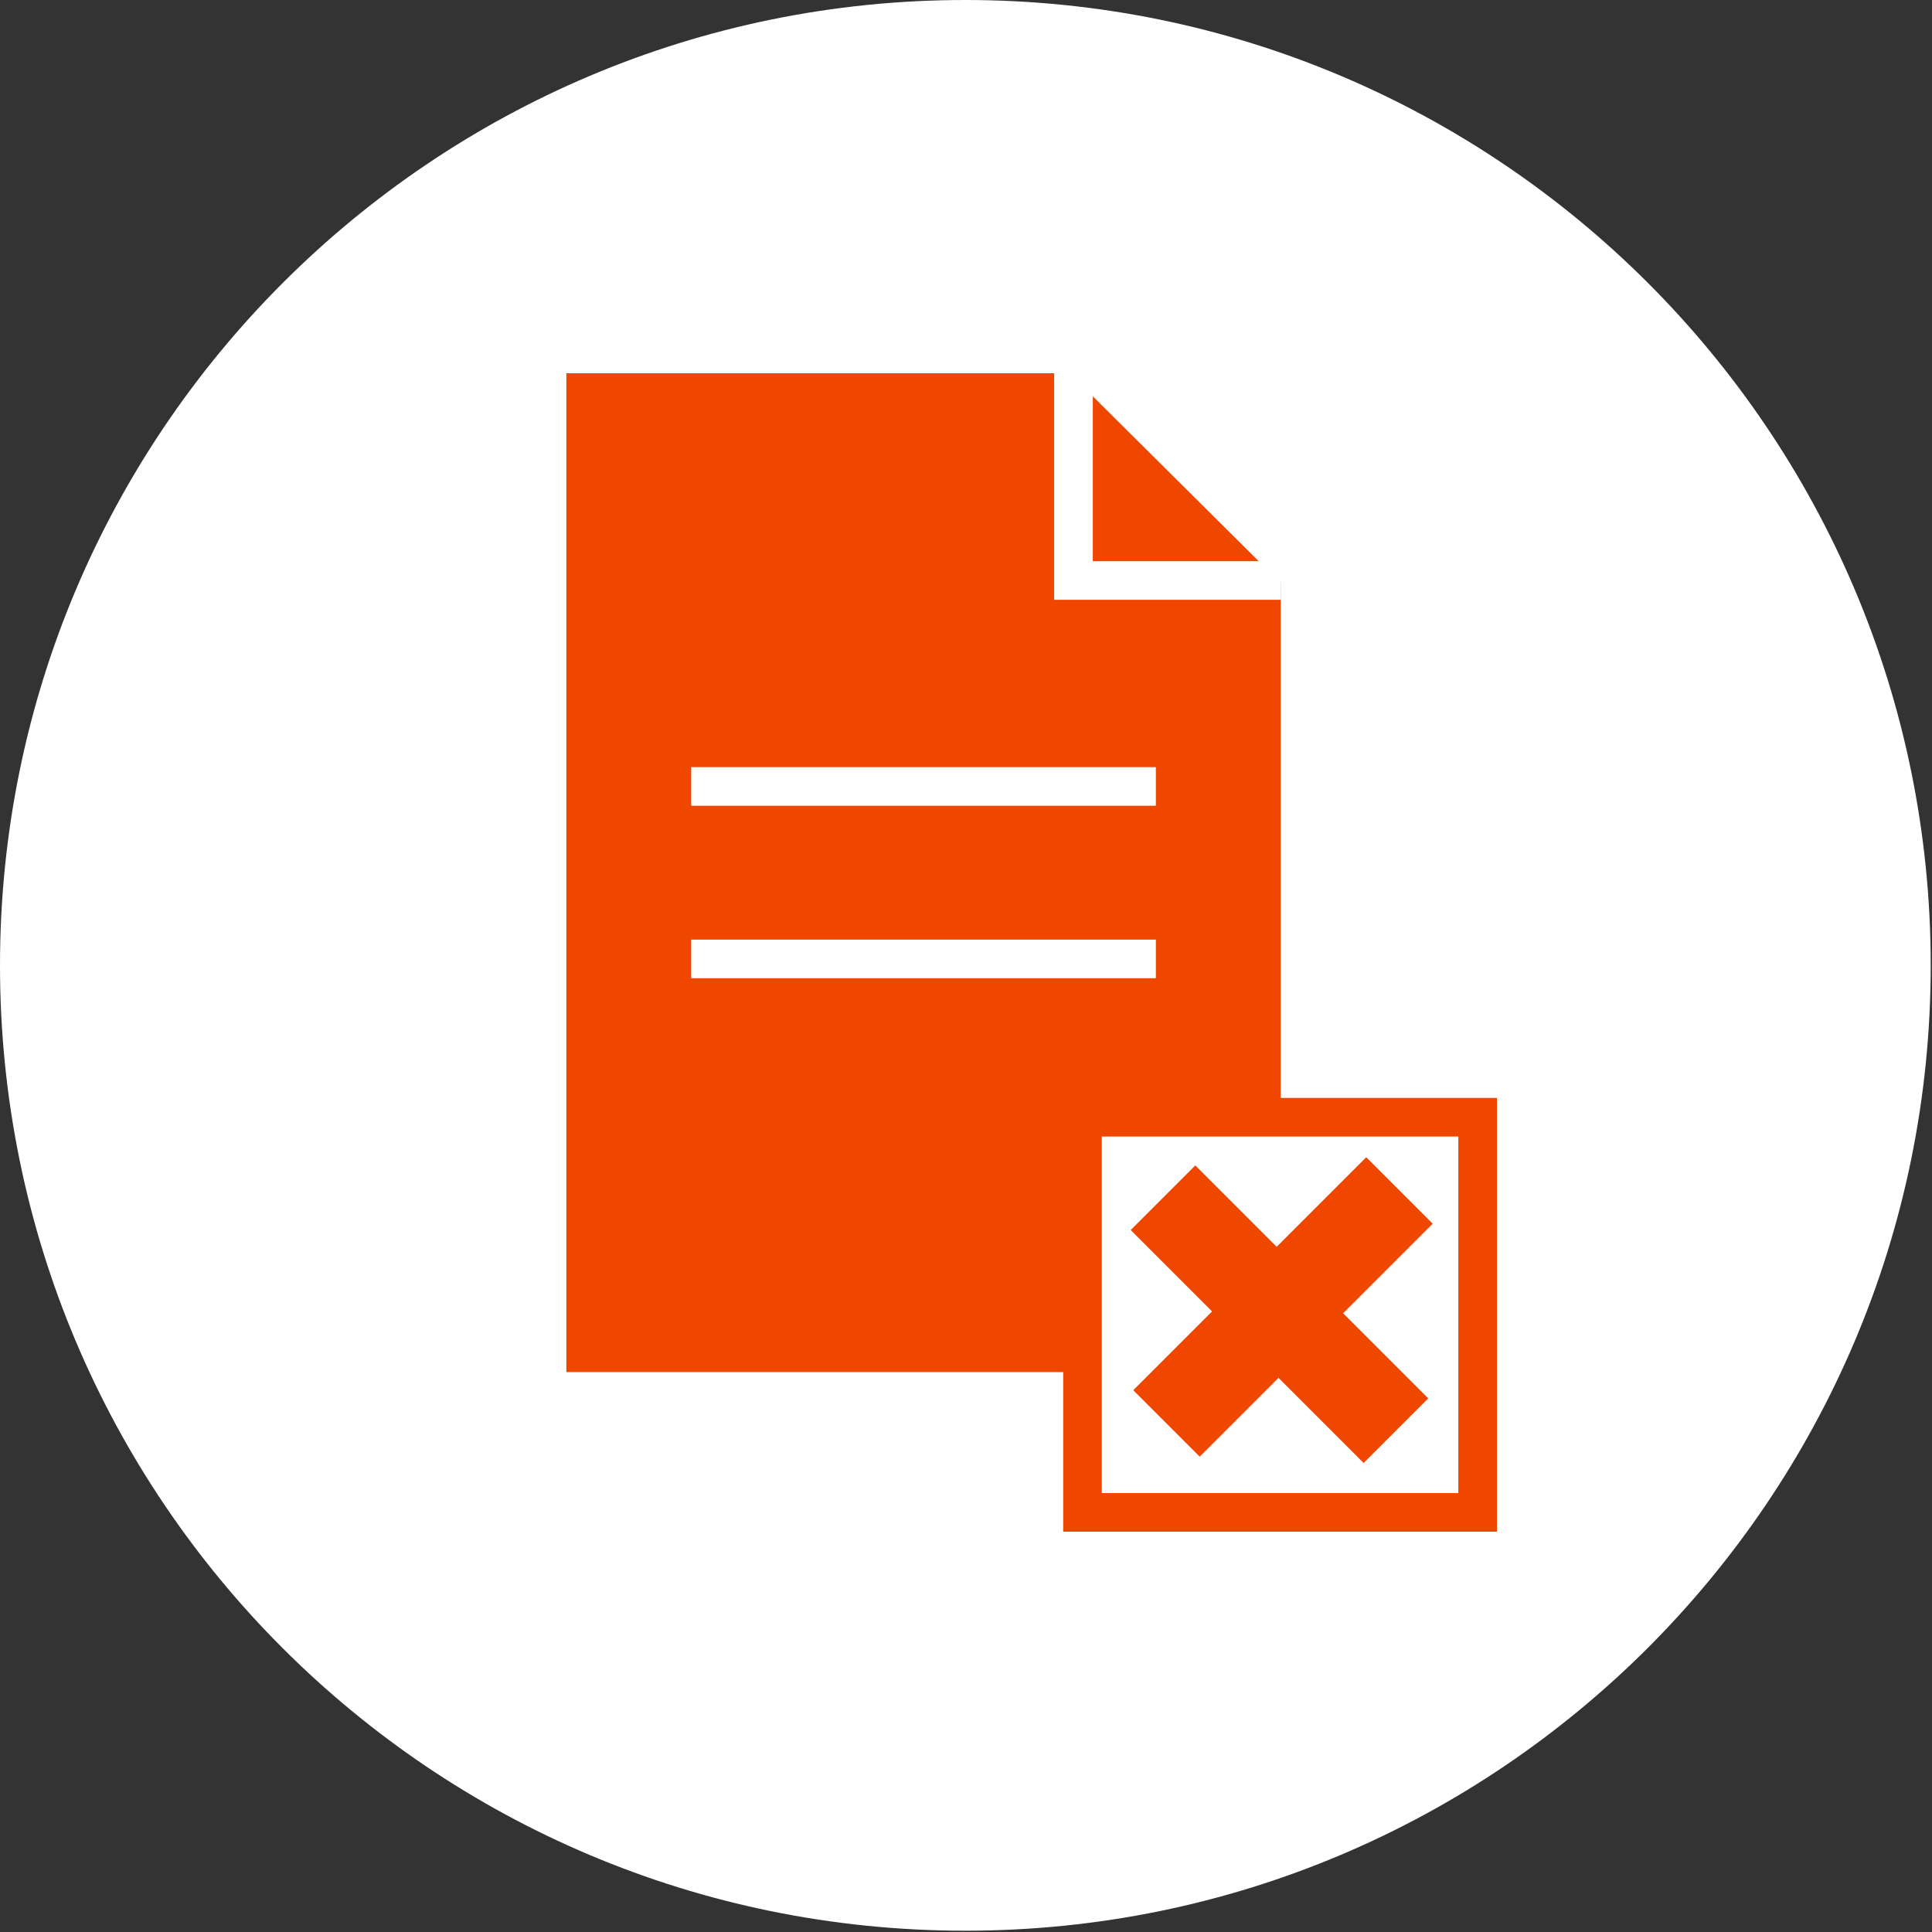
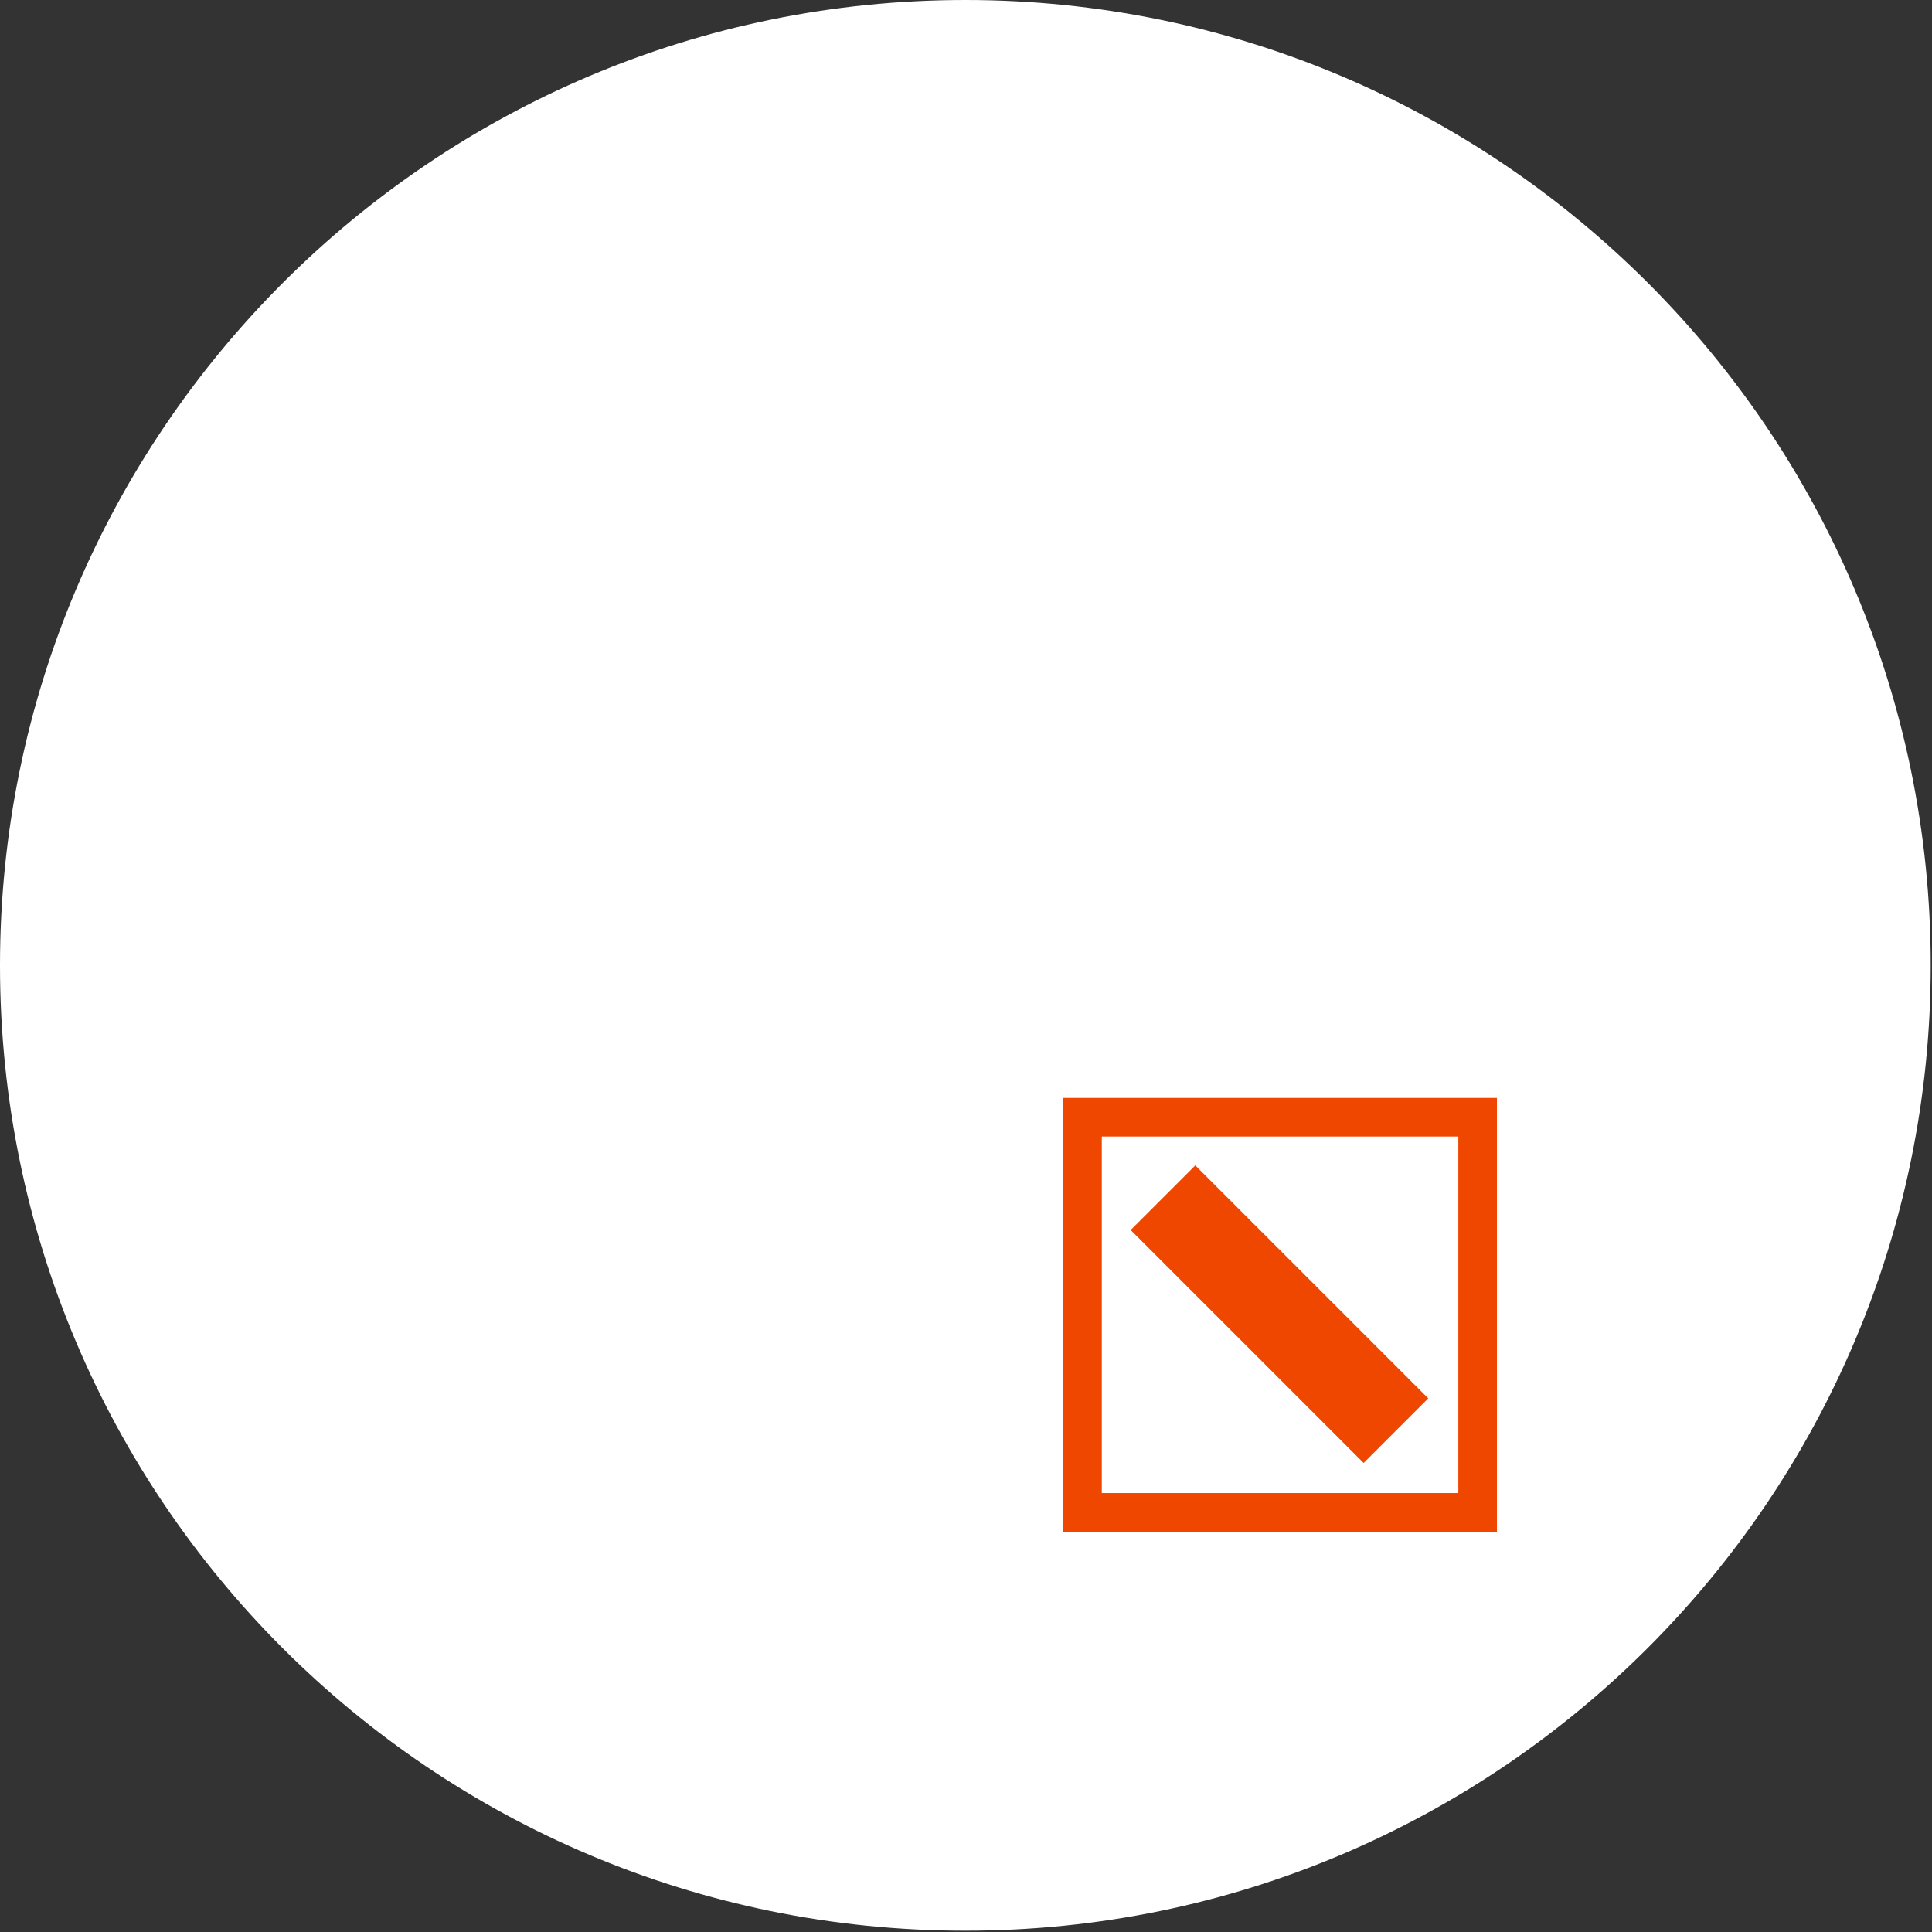
<svg xmlns="http://www.w3.org/2000/svg" version="1.1" id="bescheinigung" x="0px" y="0px" viewBox="0 0 150.1 150.1" style="enable-background:new 0 0 150.1 150.1;" xml:space="preserve">
  <rect x="0" y="0" width="150.1" height="150.1" fill="#333333" stroke="none" />
  <style type="text/css">
	.st0{fill:#FFFFFF;}
	.st1{fill:#EF4600;}
	.st2{fill:none;stroke:#FFFFFF;stroke-width:3;}
	.st3{fill:#FFFFFF;stroke:#EF4600;stroke-width:3;stroke-miterlimit:10;}
</style>
  <path id="Pfad_911" class="st0" d="M75,0c41.4,0,75,33.6,75,75s-33.6,75-75,75S0,116.5,0,75C0,33.6,33.6,0,75,0C75,0,75,0,75,0z" />
-   <path id="Pfad_956" class="st1" d="M44,106.6V29h39.1l16.4,16.3v61.3H44z" />
-   <path id="Pfad_957" class="st2" d="M99.5,45.1H83.4V29" />
  <line id="Linie_375" class="st2" x1="53.7" y1="61.1" x2="89.8" y2="61.1" />
-   <line id="Linie_376" class="st2" x1="53.7" y1="74.5" x2="89.8" y2="74.5" />
  <rect x="84.1" y="86.8" class="st3" width="30.7" height="30.7" />
  <rect id="Rechteck_382" x="95.9" y="89.3" transform="matrix(0.707 -0.707 0.707 0.707 -43.092 100.229)" class="st1" width="7.1" height="25.6" />
-   <rect id="Rechteck_383" x="86.9" y="97.9" transform="matrix(0.707 -0.707 0.707 0.707 -42.608 100.23)" class="st1" width="25.6" height="7.3" />
</svg>